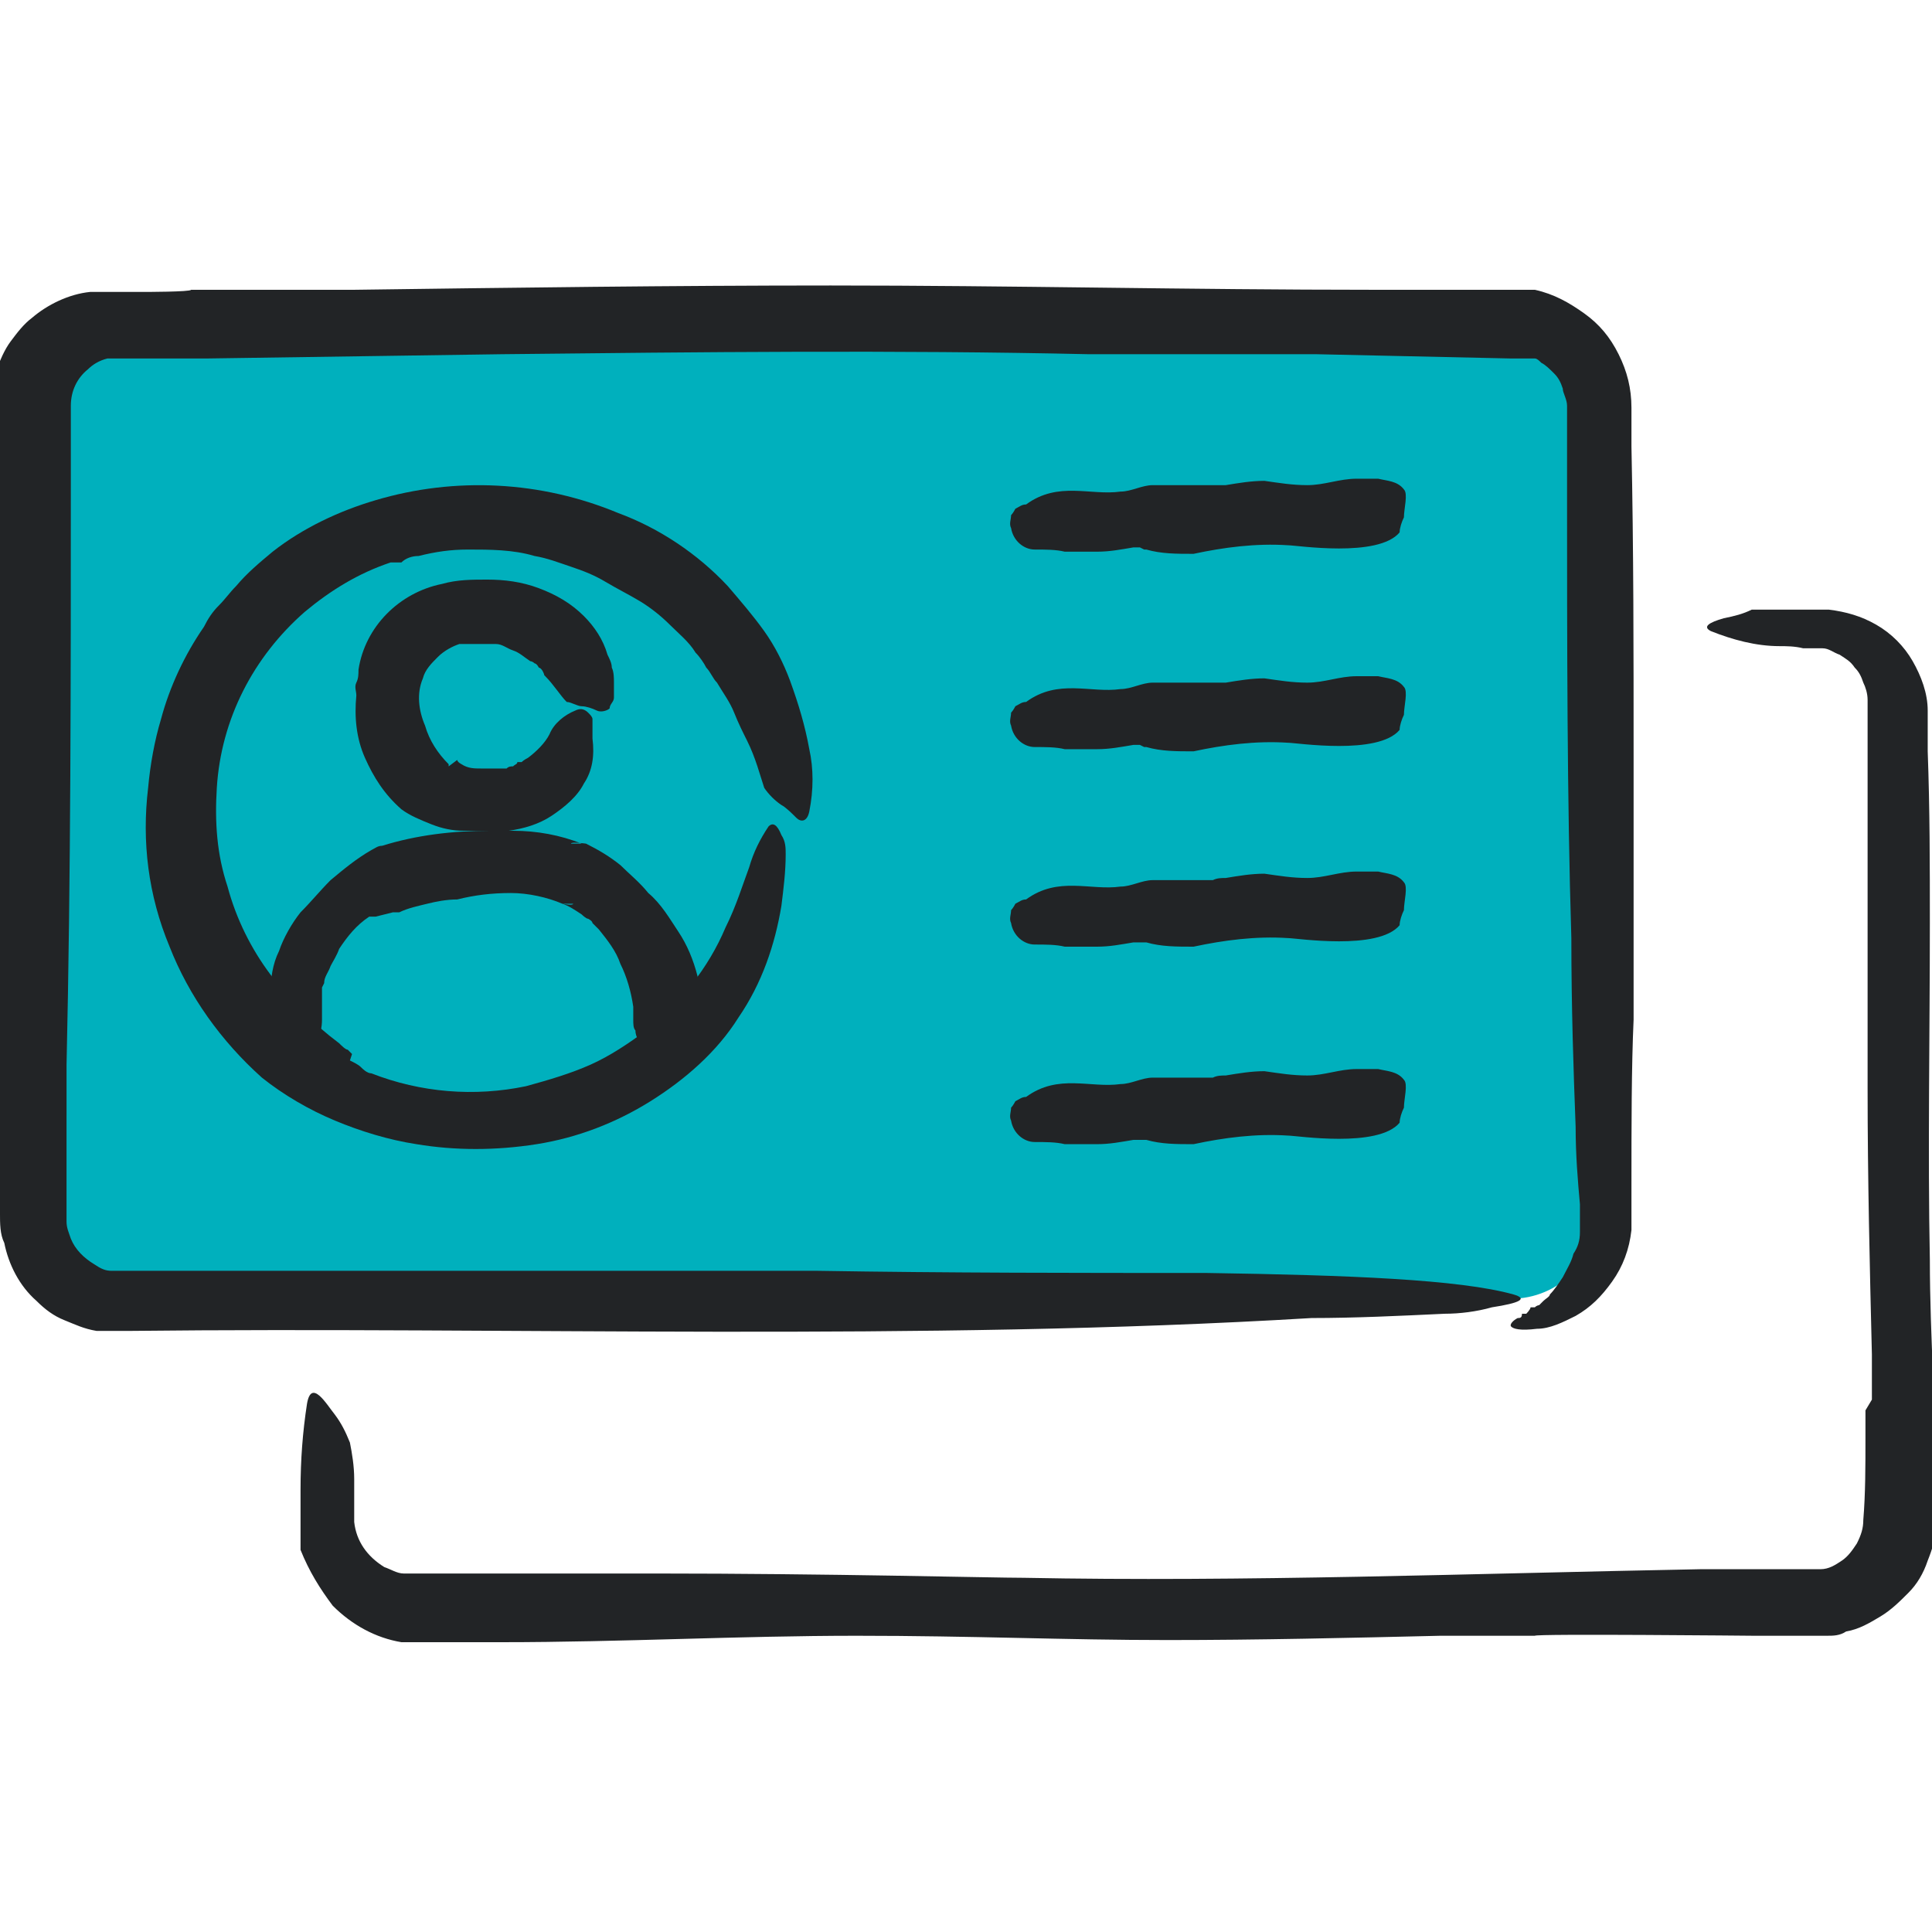
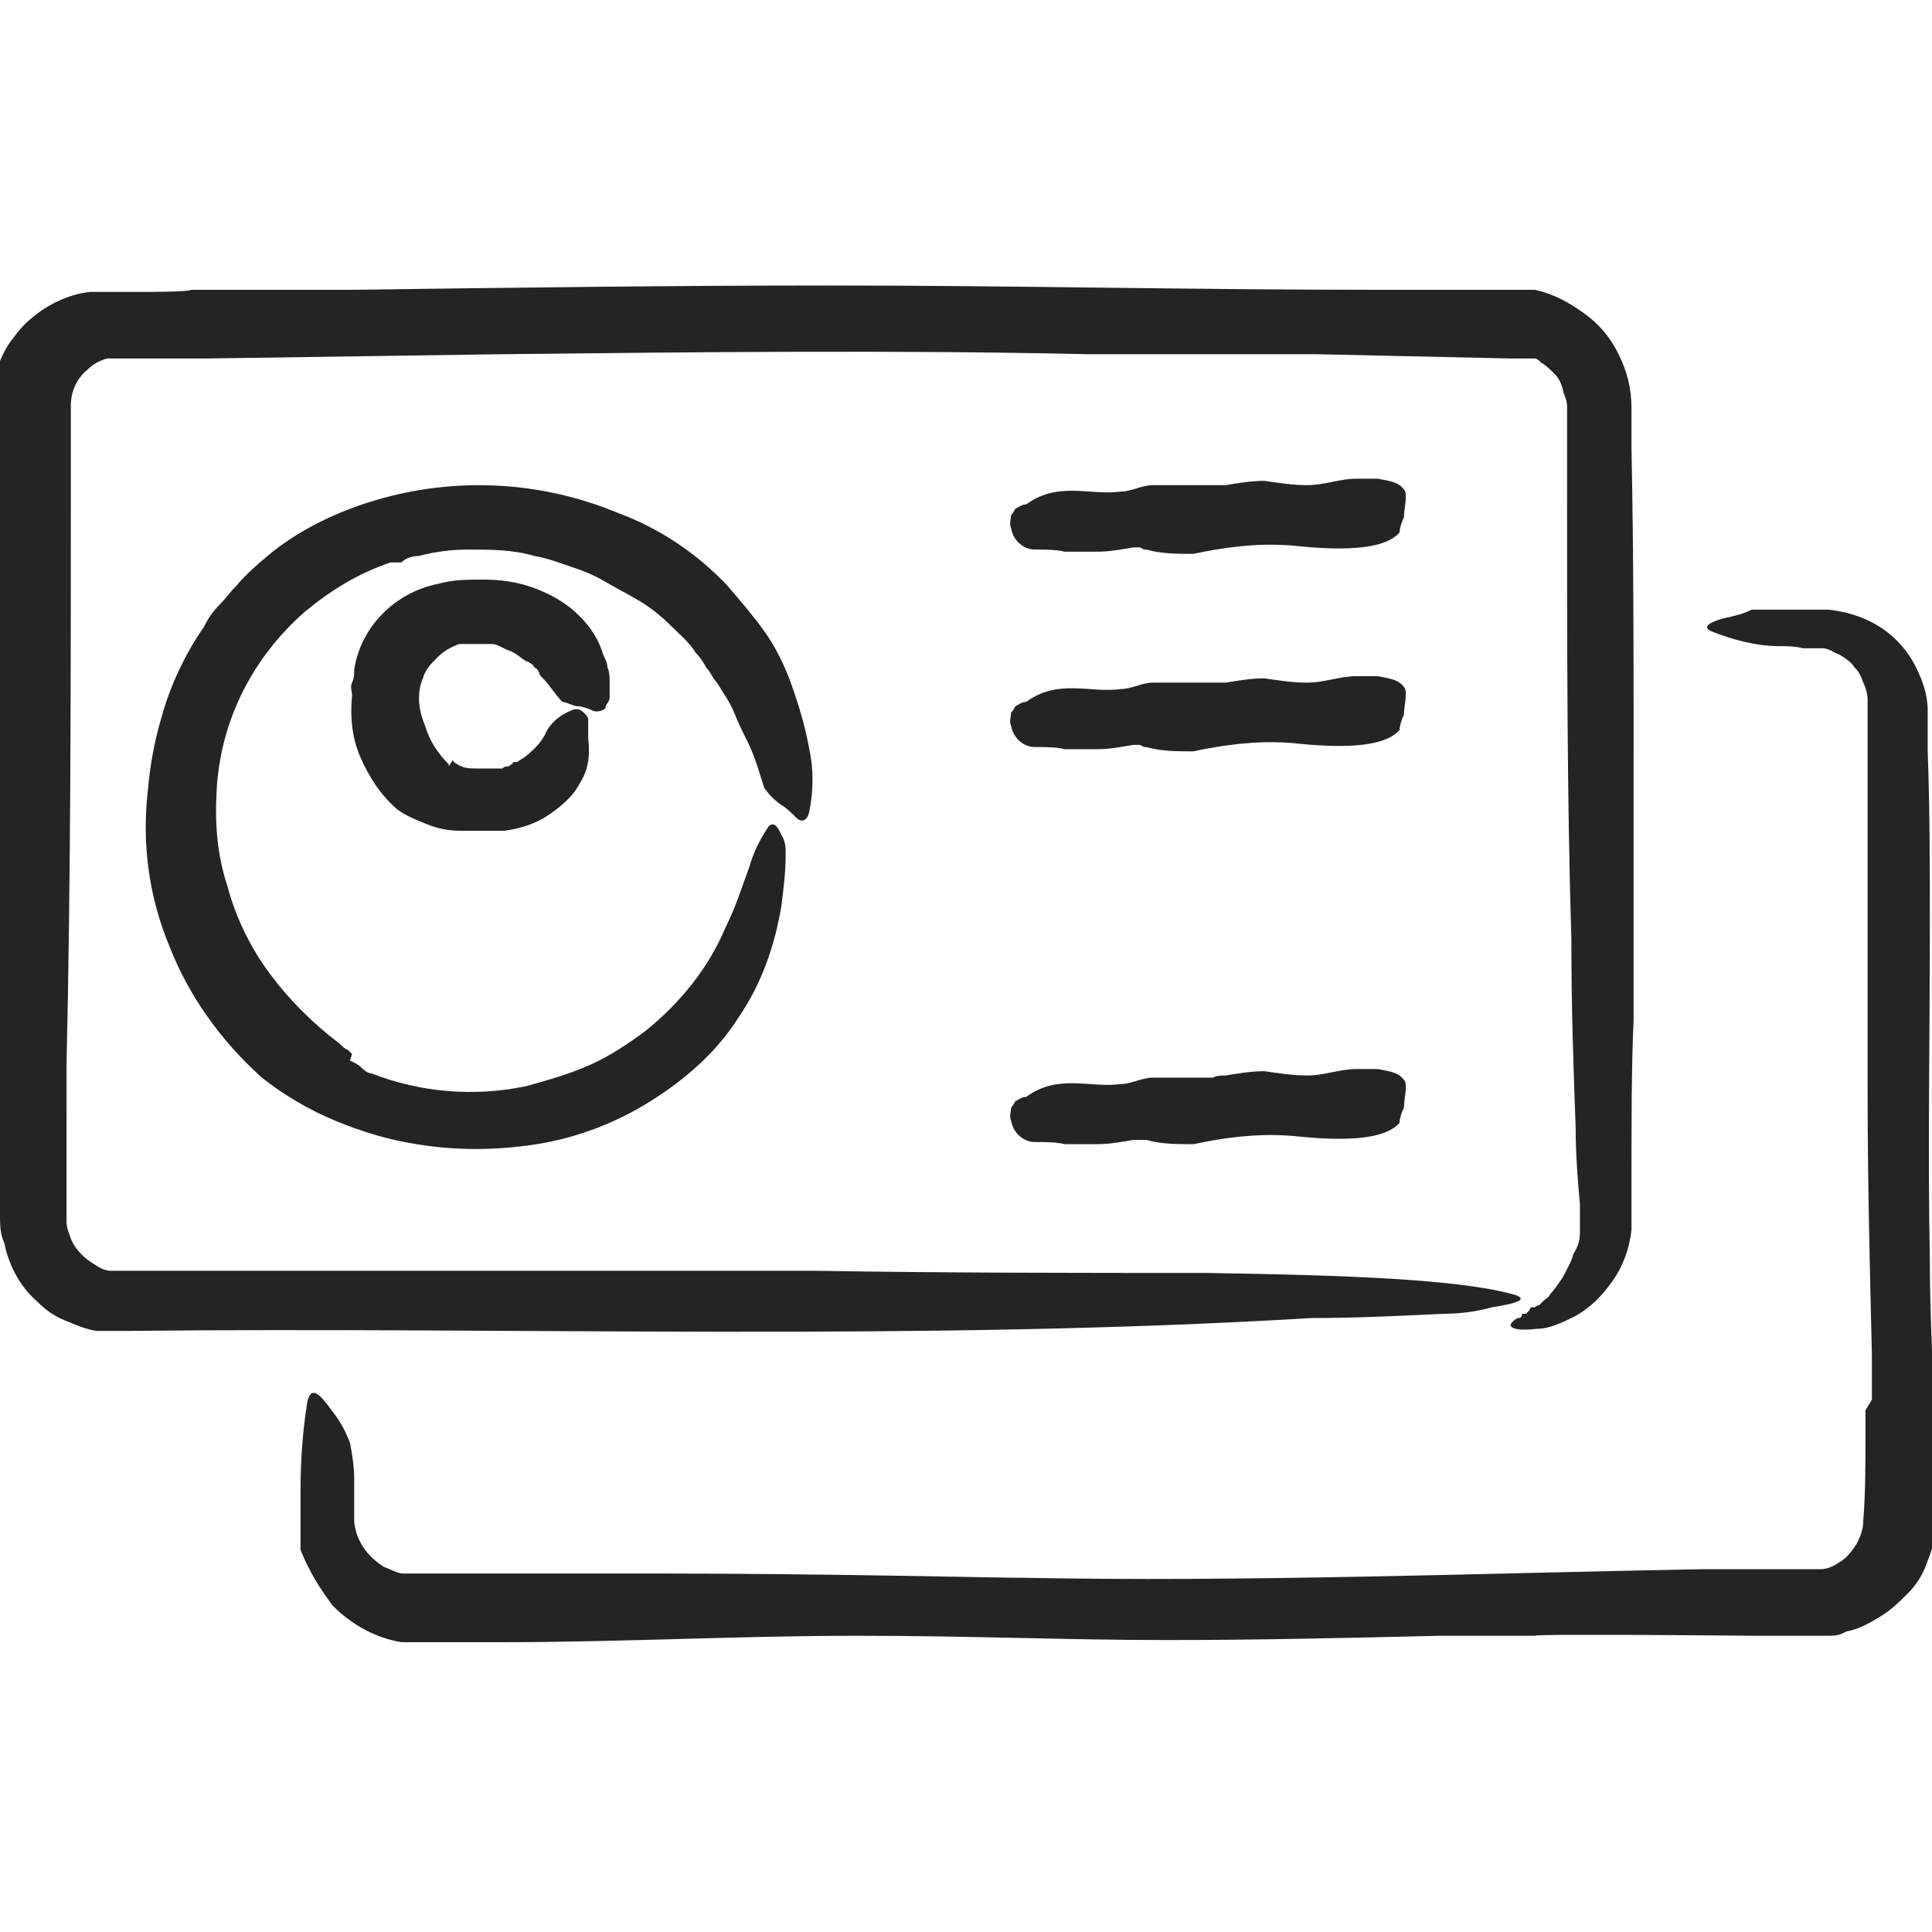
<svg xmlns="http://www.w3.org/2000/svg" id="Layer_1" version="1.1" viewBox="0 0 90 90">
  <defs>
    <style>
      .st0 {
        fill: none;
      }

      .st1 {
        fill: #222426;
      }

      .st2 {
        fill: #00b0bd;
      }

      .st3 {
        clip-path: url(#clippath);
      }
    </style>
    <clipPath id="clippath">
      <rect class="st0" y="13.1" width="90" height="63.8" />
    </clipPath>
  </defs>
  <g id="Group_1591">
-     <rect id="Rectangle_3310" class="st2" x="2.4" y="15.5" width="72" height="45" rx="4" ry="4" />
    <g id="Group_1590">
      <g class="st3">
        <g id="Group_1589">
          <path id="Path_19402" class="st1" d="M3.1,51.9c0-.3,0-.6,0-.8,0-.6,0-1.1,0-1.5.2-8.8.2-17.9.2-27.2,0-1.2,0-2.3,0-3.5,0-.7.3-1.3.8-1.7.2-.2.5-.4.9-.5,0,0,.2,0,.2,0h.1s0,0,.1,0h.1s.2,0,.2,0h.4s3.5,0,3.5,0l13.8-.2c9.2-.1,18.3-.2,27.3,0h10.6c0,0,9.1.2,9.1.2h.3c0,0,.1,0,.2,0,0,0,.1,0,.2,0h0s0,0,0,0c0,0,.1,0,.2,0,0,0,.1,0,.2,0,.1,0,.2.1.3.2.2.1.4.3.6.5.2.2.3.4.4.7,0,.2.2.5.2.8h0v3.9c0,7.1,0,14.5.2,20.9,0,3.2.1,6.2.2,8.8,0,1.3.1,2.5.2,3.6,0,.1,0,.3,0,.4v.2s0,0,0,0h0c0,.3,0,.5,0,.7,0,.4-.1.7-.3,1-.1.4-.3.7-.5,1.1-.2.3-.4.6-.6.8,0,.1-.2.2-.3.3l-.2.2c0,0-.1,0-.2.1h-.2c0,.1-.2.3-.2.3h-.2c0,.2-.1.2-.2.2-.2.1-.4.3-.3.4s.4.2,1.2.1c.6,0,1.2-.3,1.8-.6.7-.4,1.2-.9,1.7-1.6.5-.7.8-1.5.9-2.4,0-.1,0-.2,0-.3,0-.1,0-.2,0-.3,0-.2,0-.3,0-.5,0-.3,0-.7,0-1,0-2.7,0-5.5.1-7.7,0-4,0-8.2,0-12.3,0-4.8,0-9.6-.1-14.4v-1.8c0-.9-.2-1.7-.6-2.5-.4-.8-.9-1.4-1.6-1.9-.7-.5-1.4-.9-2.3-1.1-.2,0-.4,0-.6,0-.2,0-.4,0-.6,0h-.9s-1.8,0-1.8,0h-3.6c-8.6,0-16.9-.2-25.3-.2-7.3,0-14.8.1-22.2.2h-7.6c0,.1-2.2.1-2.2.1h-1.7c-.3,0-.5,0-.8,0-1,.1-2,.6-2.7,1.2-.4.3-.7.7-1,1.1-.3.4-.5.9-.7,1.4,0,.1,0,.2,0,.4v.2s0,.2,0,.2c0,.1,0,.3,0,.4v.4c0,0,0,.1,0,.2v7.7c0,5.9,0,11.9,0,17.8,0,3.1.1,6.3.2,9.5v2.4c0,.5,0,1,.2,1.4.2,1,.7,2,1.5,2.7.4.4.8.7,1.3.9.5.2.9.4,1.5.5h.4c.1,0,.3,0,.4,0h.2c0,0,0,0,.2,0h.3c17.8-.2,36.8.5,55.1-.6,2,0,4.1-.1,6.2-.2.7,0,1.5-.1,2.2-.3,1.3-.2,1.7-.4,1-.6-2.5-.7-7.7-.9-14.3-1-6,0-12,0-18.1-.1-6.1,0-12.1,0-18.4,0h-10.8c0,0-2.7,0-2.7,0h-.8c0,0-.1,0-.2,0-.3,0-.5-.1-.8-.3-.5-.3-.9-.7-1.1-1.2-.1-.3-.2-.5-.2-.8h0v-1.3c0-1.2,0-2.4,0-3.6" />
          <path id="Path_19403" class="st1" d="M86.9,65.7c0,.2,0,.3,0,.5,0,.3,0,.6,0,.8,0,1.3,0,2.6-.1,3.8,0,.4-.1.7-.3,1.1-.2.3-.4.6-.7.8-.3.2-.6.4-1,.4,0,0-.2,0-.3,0h-.1s-.2,0-.2,0h-1c-1.3,0-2.6,0-4,0-10.6.2-21.3.6-31.5.4-1.5,0-9.1-.2-17.2-.2-2,0-4.1,0-6.2,0h-3c0,0-1.5,0-1.5,0-.3,0-.4,0-.6,0,0,0-.2,0-.2,0s-.2,0-.2,0c-.3,0-.6-.2-.9-.3-.8-.5-1.3-1.2-1.4-2.1v-.2s0-.1,0-.1h0c0-.1,0-.7,0-.7,0-.3,0-.7,0-1,0-.6-.1-1.2-.2-1.7-.2-.5-.4-.9-.7-1.3-.4-.5-1.1-1.7-1.3-.5-.2,1.3-.3,2.6-.3,4,0,.2,0,.4,0,.6v.3s0,.1,0,.1h0v.2c0,.3,0,.5,0,.8,0,.1,0,.3,0,.4v.4c.4,1,.9,1.8,1.5,2.6.9.9,2,1.5,3.2,1.7.2,0,.4,0,.6,0h.3s0,0,0,0h.2c1.2,0,2.4,0,3.6,0,5.5,0,11.1-.3,16.5-.3s9.7.2,14.5.2c4.2,0,8.5-.1,12.7-.2h4.4c0-.1,10.2,0,10.2,0h2.6s.2,0,.2,0h.2c.1,0,.3,0,.4,0,.3,0,.6,0,.9-.2.6-.1,1.1-.4,1.6-.7.5-.3.9-.7,1.3-1.1.4-.4.7-.9.9-1.5.2-.5.4-1.1.4-1.7v-.4c0-.2,0-.2,0-.4v-.6c0-3.6-.3-7.3-.3-10.9-.1-5.1,0-10.4,0-15.7,0-2.7,0-5.3-.1-8v-1s0-.5,0-.5v-.2s0-.1,0-.1c0,0,0,0,0-.1,0-.8-.3-1.6-.7-2.3-.4-.7-1-1.3-1.7-1.7-.7-.4-1.4-.6-2.2-.7,0,0-.2,0-.2,0h-.7s-.9,0-.9,0h-1.8c-.4.2-.8.3-1.3.4-.7.2-1,.4-.6.6,1,.4,2.1.7,3.2.7.3,0,.7,0,1.1.1h.3s.1,0,.1,0c0,0,0,0,.1,0,0,0,.1,0,.2,0s.1,0,.2,0c.3,0,.5.2.8.3.3.2.5.3.7.6.2.2.3.4.4.7.1.2.2.5.2.8,0,0,0,.1,0,.2v.2s0,.6,0,.6c0,.4,0,.9,0,1.3,0,1.7,0,3.5,0,5.2,0,3.5,0,6.9,0,10.6,0,4.2.1,8.3.2,12.4,0,.7,0,1.4,0,2.1" />
          <path id="Path_19404" class="st1" d="M16.4,49.1l-.2-.2c-.1,0-.3-.2-.4-.3-1.2-.9-2.3-2-3.2-3.2-.9-1.2-1.6-2.6-2-4.1-.5-1.5-.6-3-.5-4.6.2-3.2,1.7-6.1,4.1-8.2,1.2-1,2.5-1.8,4-2.3h.5c.2-.2.5-.3.8-.3.8-.2,1.5-.3,2.3-.3,1,0,2.1,0,3.1.3.6.1,1.1.3,1.7.5.6.2,1.1.4,1.6.7.5.3,1.1.6,1.6.9.5.3,1,.7,1.4,1.1.4.4.9.8,1.2,1.3.2.2.4.5.5.7.2.2.3.5.5.7.3.5.6.9.8,1.4.2.5.4.9.6,1.3.4.8.6,1.6.8,2.2.2.3.5.6.8.8.2.1.5.4.7.6s.5.2.6-.3c.2-1,.2-2,0-2.9-.2-1.1-.5-2.1-.9-3.2-.3-.8-.7-1.6-1.2-2.3-.5-.7-1.1-1.4-1.7-2.1-1.4-1.5-3.2-2.7-5.1-3.4-3.6-1.5-7.6-1.7-11.3-.6-1.7.5-3.4,1.3-4.8,2.4-.6.5-1.2,1-1.7,1.6-.3.3-.5.6-.8.9s-.5.6-.7,1c-.9,1.3-1.6,2.8-2,4.3-.3,1-.5,2.1-.6,3.2-.3,2.5,0,5,1,7.4.9,2.3,2.4,4.4,4.3,6.1,1,.8,2.2,1.5,3.4,2,1.2.5,2.5.9,3.8,1.1,1.8.3,3.7.3,5.6,0,1.9-.3,3.7-1,5.3-2,1.6-1,3.1-2.3,4.1-3.9,1.1-1.6,1.7-3.4,2-5.2.1-.8.2-1.6.2-2.4,0-.3,0-.6-.2-.9-.2-.5-.4-.6-.6-.4-.4.6-.7,1.2-.9,1.9-.3.8-.6,1.8-1.1,2.8-.8,1.9-2.1,3.5-3.7,4.8-.8.6-1.7,1.2-2.6,1.6-.9.4-1.9.7-3,1-2.4.5-4.9.3-7.2-.6-.2,0-.4-.2-.5-.3s-.3-.2-.5-.3" />
-           <path id="Path_19405" class="st1" d="M18.3,42.5h0s0,0,.1,0h.2s-.6,0-.6,0h.6c.4-.2.9-.3,1.3-.4s.9-.2,1.4-.2c.8-.2,1.6-.3,2.5-.3.8,0,1.7.2,2.4.5h.5c0,.1-.5,0-.5,0,.3.1.6.3.9.5,0,0,.2.2.3.2,0,0,.2.1.2.2,0,0,.2.2.3.3.4.5.8,1,1,1.6.3.6.5,1.3.6,2,0,0,0,.2,0,.3s0,.2,0,.3c0,.2,0,.4.1.5,0,.3.2.6.4.8.2.1.5.2.7.3.4.1,1.1.4,1.3.1.4-.4.4-1.3.5-1.9,0-.1,0-.3,0-.4,0-.2,0-.3,0-.5,0-.2,0-.3,0-.5v-.2c0,0,0-.2,0-.2-.2-.8-.5-1.5-.9-2.1-.4-.6-.8-1.3-1.4-1.8-.4-.5-.9-.9-1.3-1.3-.5-.4-1-.7-1.6-1h-.7c0-.1.7,0,.7,0h-.2c-1-.4-2.1-.6-3.2-.6-.4,0-.7,0-1.1,0-1.7,0-3.4.2-5,.7-.2,0-.3.1-.5.2h.5c0-.1-.5,0-.5,0-.7.4-1.3.9-1.9,1.4-.5.5-.9,1-1.4,1.5-.4.5-.8,1.2-1,1.8-.3.6-.4,1.3-.4,2,0,.2,0,.3,0,.5,0,0,0,.2,0,.2s0,.1,0,.2c0,.3.2.6.3.9,0,.3.1.5.2.8,0,.1.1.2.3.3.2.2.4.2.6.1.7-.4,1-1.1,1-1.8v-.3s0-.1,0-.1h0c0,0,0-.1,0-.1,0-.1,0-.3,0-.4,0-.1,0-.3,0-.4v-.2c0,0,.1-.2.1-.2,0-.3.2-.5.3-.8.1-.2.3-.5.4-.8.4-.6.8-1.1,1.4-1.5h.3" />
-           <path id="Path_19406" class="st1" d="M20.9,35.7h0c0,0,0,0,0-.1-.5-.5-.9-1.1-1.1-1.8-.3-.7-.4-1.5-.1-2.2.1-.4.4-.7.7-1,.3-.3.7-.5,1-.6h.1s.2,0,.2,0c0,0,0,0,.1,0h.1s.2,0,.2,0h.2c0,0,.1,0,.2,0h.2c.1,0,.3,0,.4,0,.3,0,.5.2.8.3.3.1.5.3.8.5,0,0,.1,0,.2.1,0,0,.1,0,.2.2,0,0,.1,0,.2.2s0,.1.1.2c.4.4.7.9,1,1.2.2,0,.5.2.7.2.2,0,.5.1.7.2s.5,0,.6-.1c0-.2.2-.3.2-.5,0-.2,0-.4,0-.7,0-.2,0-.5-.1-.7,0-.2-.1-.4-.2-.6-.2-.7-.6-1.3-1.1-1.8-.6-.6-1.3-1-2.1-1.3-.8-.3-1.6-.4-2.4-.4-.7,0-1.4,0-2.1.2-2,.4-3.6,2-3.9,4,0,.2,0,.4-.1.6s0,.4,0,.6c-.1,1,0,2,.4,2.9.4.9.9,1.7,1.7,2.4.4.3.9.5,1.4.7.5.2,1,.3,1.5.3.7,0,1.4,0,2.1,0,.7-.1,1.4-.3,2-.7.6-.4,1.2-.9,1.5-1.5.4-.6.5-1.3.4-2.1,0-.3,0-.6,0-.9,0-.1-.1-.2-.2-.3-.2-.2-.4-.2-.6-.1-.5.2-1,.6-1.2,1.1-.2.4-.6.8-1,1.1,0,0-.2.1-.3.2h-.2c0,.1-.1.1-.2.2-.1,0-.2,0-.3.1,0,0-.1,0-.2,0,0,0-.1,0-.2,0h-.2c0,0-.1,0-.2,0,0,0,0,0-.1,0h-.1c0,0-.1,0-.2,0-.3,0-.6,0-.9-.2,0,0-.2-.1-.2-.2" />
+           <path id="Path_19406" class="st1" d="M20.9,35.7h0c0,0,0,0,0-.1-.5-.5-.9-1.1-1.1-1.8-.3-.7-.4-1.5-.1-2.2.1-.4.4-.7.7-1,.3-.3.7-.5,1-.6h.1c0,0,0,0,.1,0h.1s.2,0,.2,0h.2c0,0,.1,0,.2,0h.2c.1,0,.3,0,.4,0,.3,0,.5.2.8.3.3.1.5.3.8.5,0,0,.1,0,.2.1,0,0,.1,0,.2.2,0,0,.1,0,.2.2s0,.1.1.2c.4.4.7.9,1,1.2.2,0,.5.2.7.2.2,0,.5.1.7.2s.5,0,.6-.1c0-.2.2-.3.2-.5,0-.2,0-.4,0-.7,0-.2,0-.5-.1-.7,0-.2-.1-.4-.2-.6-.2-.7-.6-1.3-1.1-1.8-.6-.6-1.3-1-2.1-1.3-.8-.3-1.6-.4-2.4-.4-.7,0-1.4,0-2.1.2-2,.4-3.6,2-3.9,4,0,.2,0,.4-.1.6s0,.4,0,.6c-.1,1,0,2,.4,2.9.4.9.9,1.7,1.7,2.4.4.3.9.5,1.4.7.5.2,1,.3,1.5.3.7,0,1.4,0,2.1,0,.7-.1,1.4-.3,2-.7.6-.4,1.2-.9,1.5-1.5.4-.6.5-1.3.4-2.1,0-.3,0-.6,0-.9,0-.1-.1-.2-.2-.3-.2-.2-.4-.2-.6-.1-.5.2-1,.6-1.2,1.1-.2.4-.6.8-1,1.1,0,0-.2.1-.3.2h-.2c0,.1-.1.1-.2.2-.1,0-.2,0-.3.1,0,0-.1,0-.2,0,0,0-.1,0-.2,0h-.2c0,0-.1,0-.2,0,0,0,0,0-.1,0h-.1c0,0-.1,0-.2,0-.3,0-.6,0-.9-.2,0,0-.2-.1-.2-.2" />
          <path id="Path_19407" class="st1" d="M53.3,25.6s0,0,0,0c0,0,0,0,.1,0,.7.2,1.4.2,2.2.2,1.4-.3,2.9-.5,4.4-.4.4,0,4.2.6,5.2-.6,0-.2.1-.5.2-.7,0-.4.2-1.1,0-1.3-.3-.4-.8-.4-1.2-.5-.3,0-.6,0-1,0-.8,0-1.5.3-2.3.3-.7,0-1.3-.1-2-.2-.6,0-1.2.1-1.8.2-.2,0-.4,0-.6,0-.9,0-1.9,0-2.8,0-.5,0-1,.3-1.5.3-1.4.2-2.9-.5-4.4.6-.2,0-.3.1-.5.2,0,0-.1.2-.2.3,0,.2-.1.4,0,.6.1.6.6,1,1.1,1,.5,0,1,0,1.4.1.5,0,1,0,1.5,0,.6,0,1.1-.1,1.7-.2h.3" />
          <path id="Path_19408" class="st1" d="M53.3,34.8s0,0,0,0c0,0,0,0,.1,0,.7.2,1.4.2,2.2.2,1.4-.3,2.9-.5,4.4-.4.4,0,4.2.6,5.2-.6,0-.2.1-.5.2-.7,0-.4.2-1.1,0-1.3-.3-.4-.8-.4-1.2-.5-.3,0-.6,0-1,0-.8,0-1.5.3-2.3.3-.7,0-1.3-.1-2-.2-.6,0-1.2.1-1.8.2-.2,0-.4,0-.6,0-.9,0-1.9,0-2.8,0-.5,0-1,.3-1.5.3-1.4.2-2.9-.5-4.4.6-.2,0-.3.1-.5.2,0,0-.1.2-.2.3,0,.2-.1.4,0,.6.1.6.6,1,1.1,1,.5,0,1,0,1.4.1.5,0,1,0,1.5,0,.6,0,1.1-.1,1.7-.2h.3" />
-           <path id="Path_19409" class="st1" d="M53.3,43.9s0,0,0,0c0,0,0,0,.1,0,.7.2,1.4.2,2.2.2,1.4-.3,2.9-.5,4.4-.4.4,0,4.2.6,5.2-.6,0-.2.1-.5.2-.7,0-.4.2-1.1,0-1.3-.3-.4-.8-.4-1.2-.5-.3,0-.6,0-1,0-.8,0-1.5.3-2.3.3-.7,0-1.3-.1-2-.2-.6,0-1.2.1-1.8.2-.2,0-.4,0-.6.1-.9,0-1.9,0-2.8,0-.5,0-1,.3-1.5.3-1.4.2-2.9-.5-4.4.6-.2,0-.3.1-.5.2,0,0-.1.2-.2.3,0,.2-.1.4,0,.6.1.6.6,1,1.1,1,.5,0,1,0,1.4.1.5,0,1,0,1.5,0,.6,0,1.1-.1,1.7-.2h.3" />
          <path id="Path_19410" class="st1" d="M53.3,53.1s0,0,0,0c0,0,0,0,.1,0,.7.2,1.4.2,2.2.2,1.4-.3,2.9-.5,4.4-.4.4,0,4.2.6,5.2-.6,0-.2.1-.5.2-.7,0-.4.2-1.1,0-1.3-.3-.4-.8-.4-1.2-.5-.3,0-.6,0-1,0-.8,0-1.5.3-2.3.3-.7,0-1.3-.1-2-.2-.6,0-1.2.1-1.8.2-.2,0-.4,0-.6.1-.9,0-1.9,0-2.8,0-.5,0-1,.3-1.5.3-1.4.2-2.9-.5-4.4.6-.2,0-.3.1-.5.2,0,0-.1.2-.2.3,0,.2-.1.4,0,.6.1.6.6,1,1.1,1,.5,0,1,0,1.4.1.5,0,1,0,1.5,0,.6,0,1.1-.1,1.7-.2h.3" />
        </g>
      </g>
    </g>
  </g>
</svg>